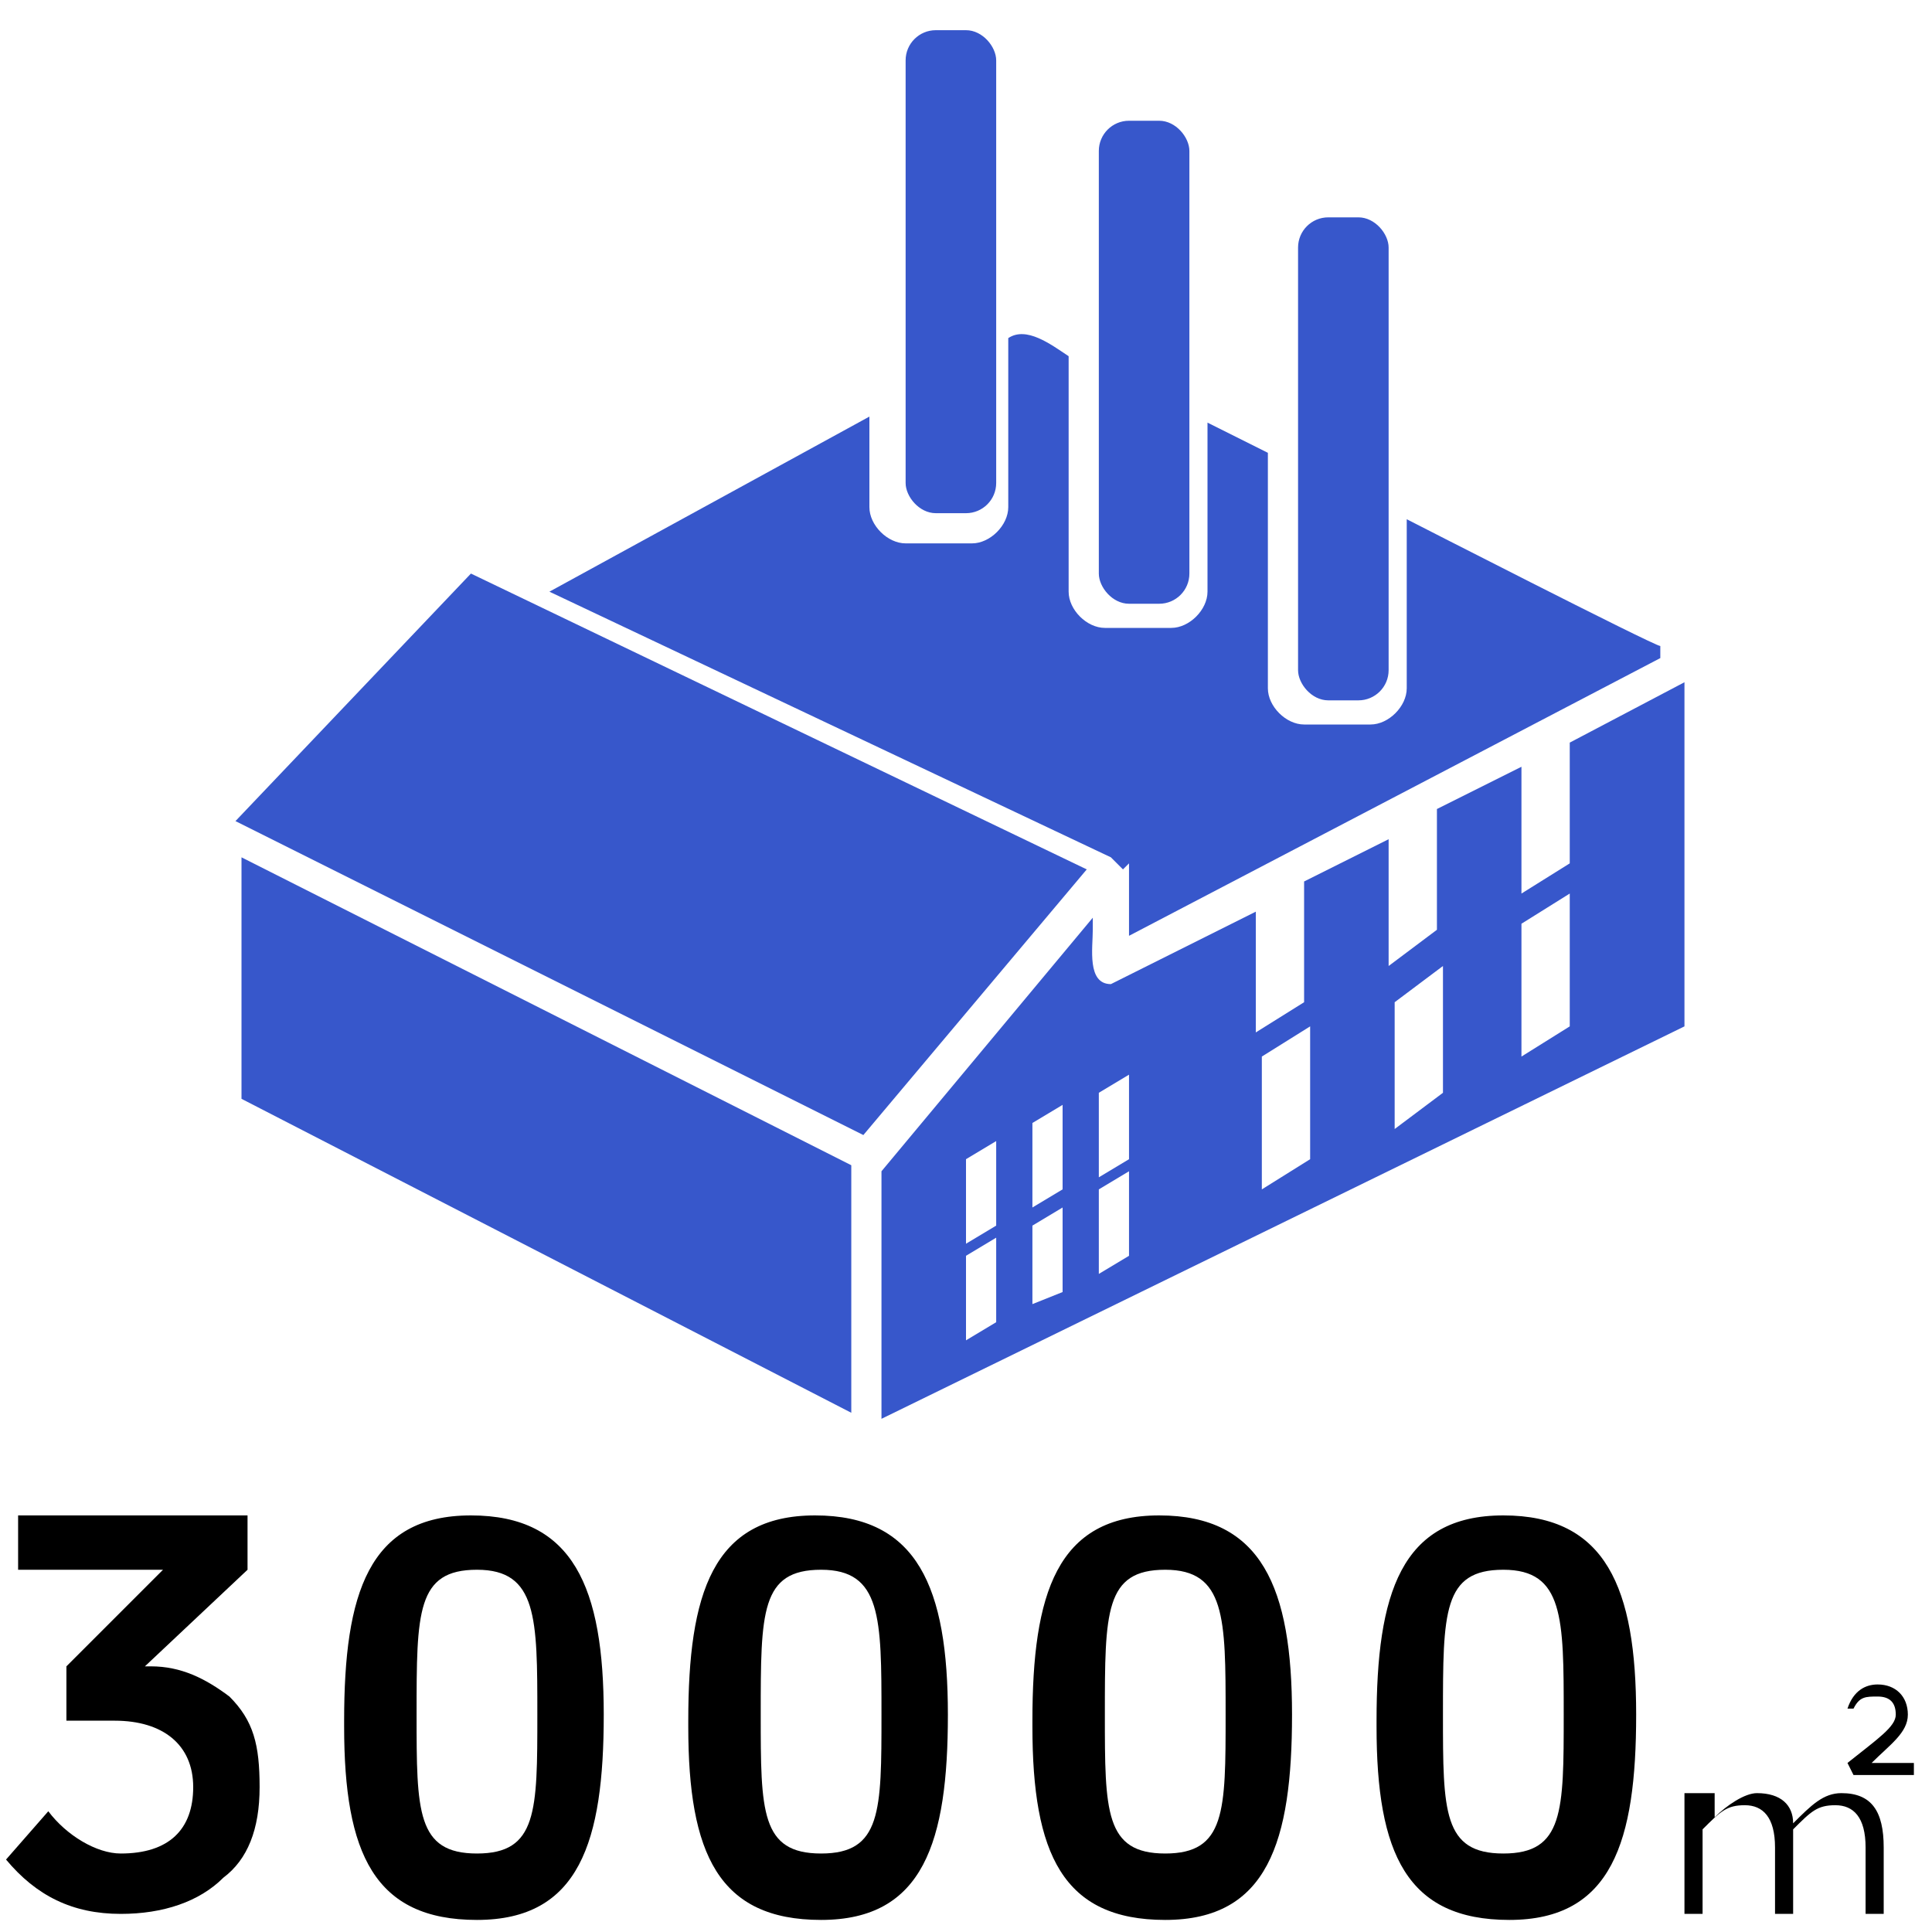
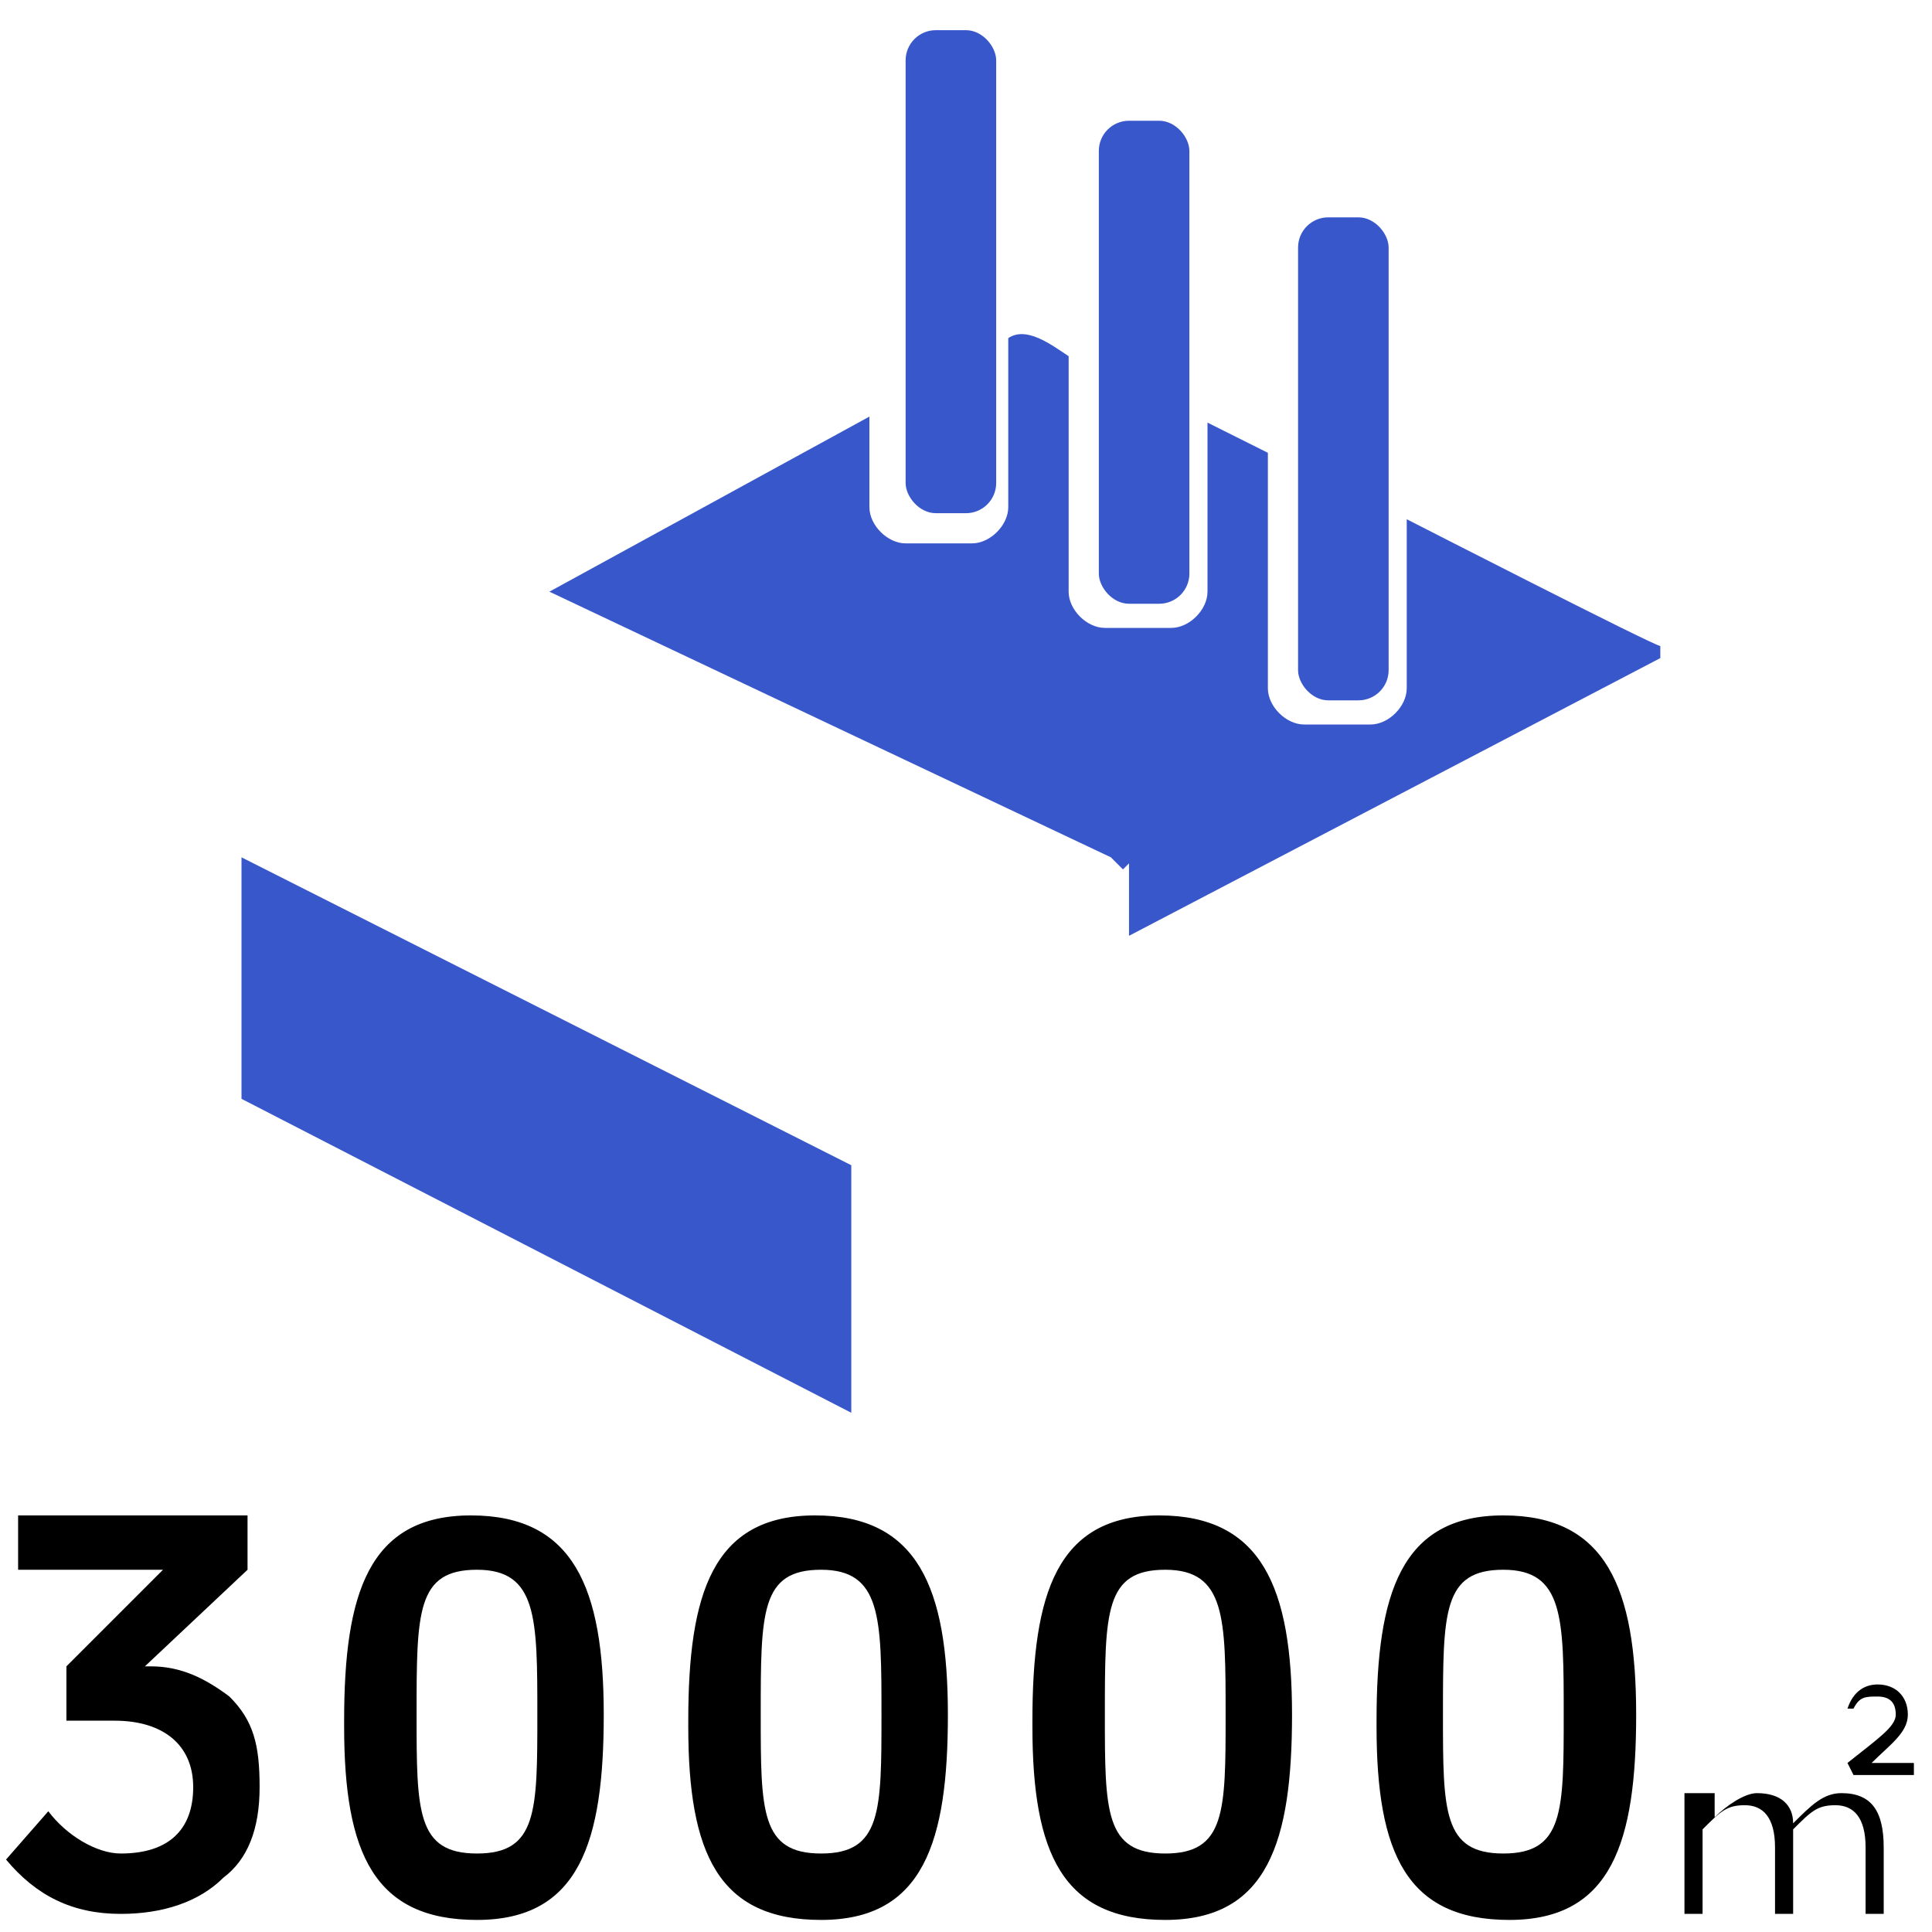
<svg xmlns="http://www.w3.org/2000/svg" viewBox="0 0 32 32" version="1.1" data-name="图层_1" id="_图层_1">
  <defs>
    <style>
      .st0 {
        fill: #3757cb;
      }
    </style>
  </defs>
  <g>
-     <polygon points="7.8 9.5 3.9 13.6 14.3 18.8 18 14.4 7.8 9.5" class="st0" />
-     <path d="M26,12.2v2.1s-.8.5-.8.5v-2.1l-1.4.7v2s-.8.6-.8.6v-2.1l-1.4.7v2s-.8.5-.8.5v-2l-2.4,1.2c-.4,0-.3-.6-.3-.9,0,0,0-.1,0-.2l-3.5,4.2v4.1l13.3-6.5v-5.7l-1.9,1ZM16.5,21.9l-.5.3v-1.4l.5-.3v1.4ZM16.5,20.3l-.5.3v-1.4l.5-.3v1.4ZM17.6,21.4l-.5.2v-1.3l.5-.3v1.4ZM17.6,19.7l-.5.3v-1.4l.5-.3v1.4ZM18.7,20.8l-.5.3v-1.4l.5-.3v1.4ZM18.7,19.2l-.5.3v-1.4l.5-.3v1.4ZM21.7,19.2l-.8.5v-2.2l.8-.5v2.1ZM23.9,18.1l-.8.6v-2.1l.8-.6v2.1ZM26,17l-.8.5v-2.2l.8-.5v2.1Z" class="st0" />
    <polygon points="4 18.2 14.1 23.4 14.1 19.3 4 14.2 4 18.2" class="st0" />
    <path d="M18.7,14.3v1.2l8.8-4.6v-.2c-.1,0-4.2-2.1-4.2-2.1v2.8c0,.3-.3.6-.6.6h-1.1c-.3,0-.6-.3-.6-.6v-3.9l-1-.5v2.8c0,.3-.3.6-.6.6h-1.1c-.3,0-.6-.3-.6-.6v-3.9c-.3-.2-.7-.5-1-.3v2.8c0,.3-.3.6-.6.6h-1.1c-.3,0-.6-.3-.6-.6v-1.5l-5.3,2.9,9.3,4.4s.2.2.2.2Z" class="st0" />
    <rect ry=".5" rx=".5" height="8" width="1.5" y=".5" x="15" class="st0" />
    <rect ry=".5" rx=".5" height="8" width="1.5" y="2" x="18.2" class="st0" />
    <rect ry=".5" rx=".5" height="8" width="1.5" y="3.6" x="21.5" class="st0" />
  </g>
  <g>
    <g>
      <path d="M.3,26.1v-1h3.8v.9l-1.7,1.6s0,0,.1,0c.5,0,.9.2,1.3.5.4.4.5.8.5,1.5s-.2,1.2-.6,1.5c-.4.4-1,.6-1.7.6h0c-.8,0-1.4-.3-1.9-.9l.7-.8c.3.4.8.7,1.2.7h0c.8,0,1.2-.4,1.2-1.1s-.5-1.1-1.3-1.1h0c-.3,0-.6,0-.8,0v-.9l1.6-1.6H.3Z" />
      <path d="M5.7,28.5c0-2.1.4-3.4,2.1-3.4s2.2,1.2,2.2,3.3-.4,3.4-2.1,3.4-2.2-1.1-2.2-3.2ZM6.9,28.4c0,1.6,0,2.3,1,2.3s1-.7,1-2.3,0-2.4-1-2.4-1,.7-1,2.4Z" />
      <path d="M11.4,28.5c0-2.1.4-3.4,2.1-3.4s2.2,1.2,2.2,3.3-.4,3.4-2.1,3.4-2.2-1.1-2.2-3.2ZM12.6,28.4c0,1.6,0,2.3,1,2.3s1-.7,1-2.3,0-2.4-1-2.4-1,.7-1,2.4Z" />
      <path d="M17.1,28.5c0-2.1.4-3.4,2.1-3.4s2.2,1.2,2.2,3.3-.4,3.4-2.1,3.4-2.2-1.1-2.2-3.2ZM18.3,28.4c0,1.6,0,2.3,1,2.3s1-.7,1-2.3,0-2.4-1-2.4-1,.7-1,2.4Z" />
      <path d="M22.8,28.5c0-2.1.4-3.4,2.1-3.4s2.2,1.2,2.2,3.3-.4,3.4-2.1,3.4-2.2-1.1-2.2-3.2ZM23.9,28.4c0,1.6,0,2.3,1,2.3s1-.7,1-2.3,0-2.4-1-2.4-1,.7-1,2.4Z" />
    </g>
    <path d="M28.2,29.7h.2v.4h0c.2-.2.5-.4.7-.4.4,0,.6.2.6.5.3-.3.5-.5.8-.5.5,0,.7.3.7.9v1.1h-.3v-1.1c0-.5-.2-.7-.5-.7s-.4.1-.7.4v1.4h-.3v-1.1c0-.5-.2-.7-.5-.7s-.4.1-.7.4v1.4h-.3v-2ZM30.6,29.2c.5-.4.8-.6.8-.8s-.1-.3-.3-.3-.3,0-.4.2h-.1c.1-.3.3-.4.5-.4.3,0,.5.2.5.5s-.3.5-.6.8h.7v.2h-1Z" />
  </g>
</svg>